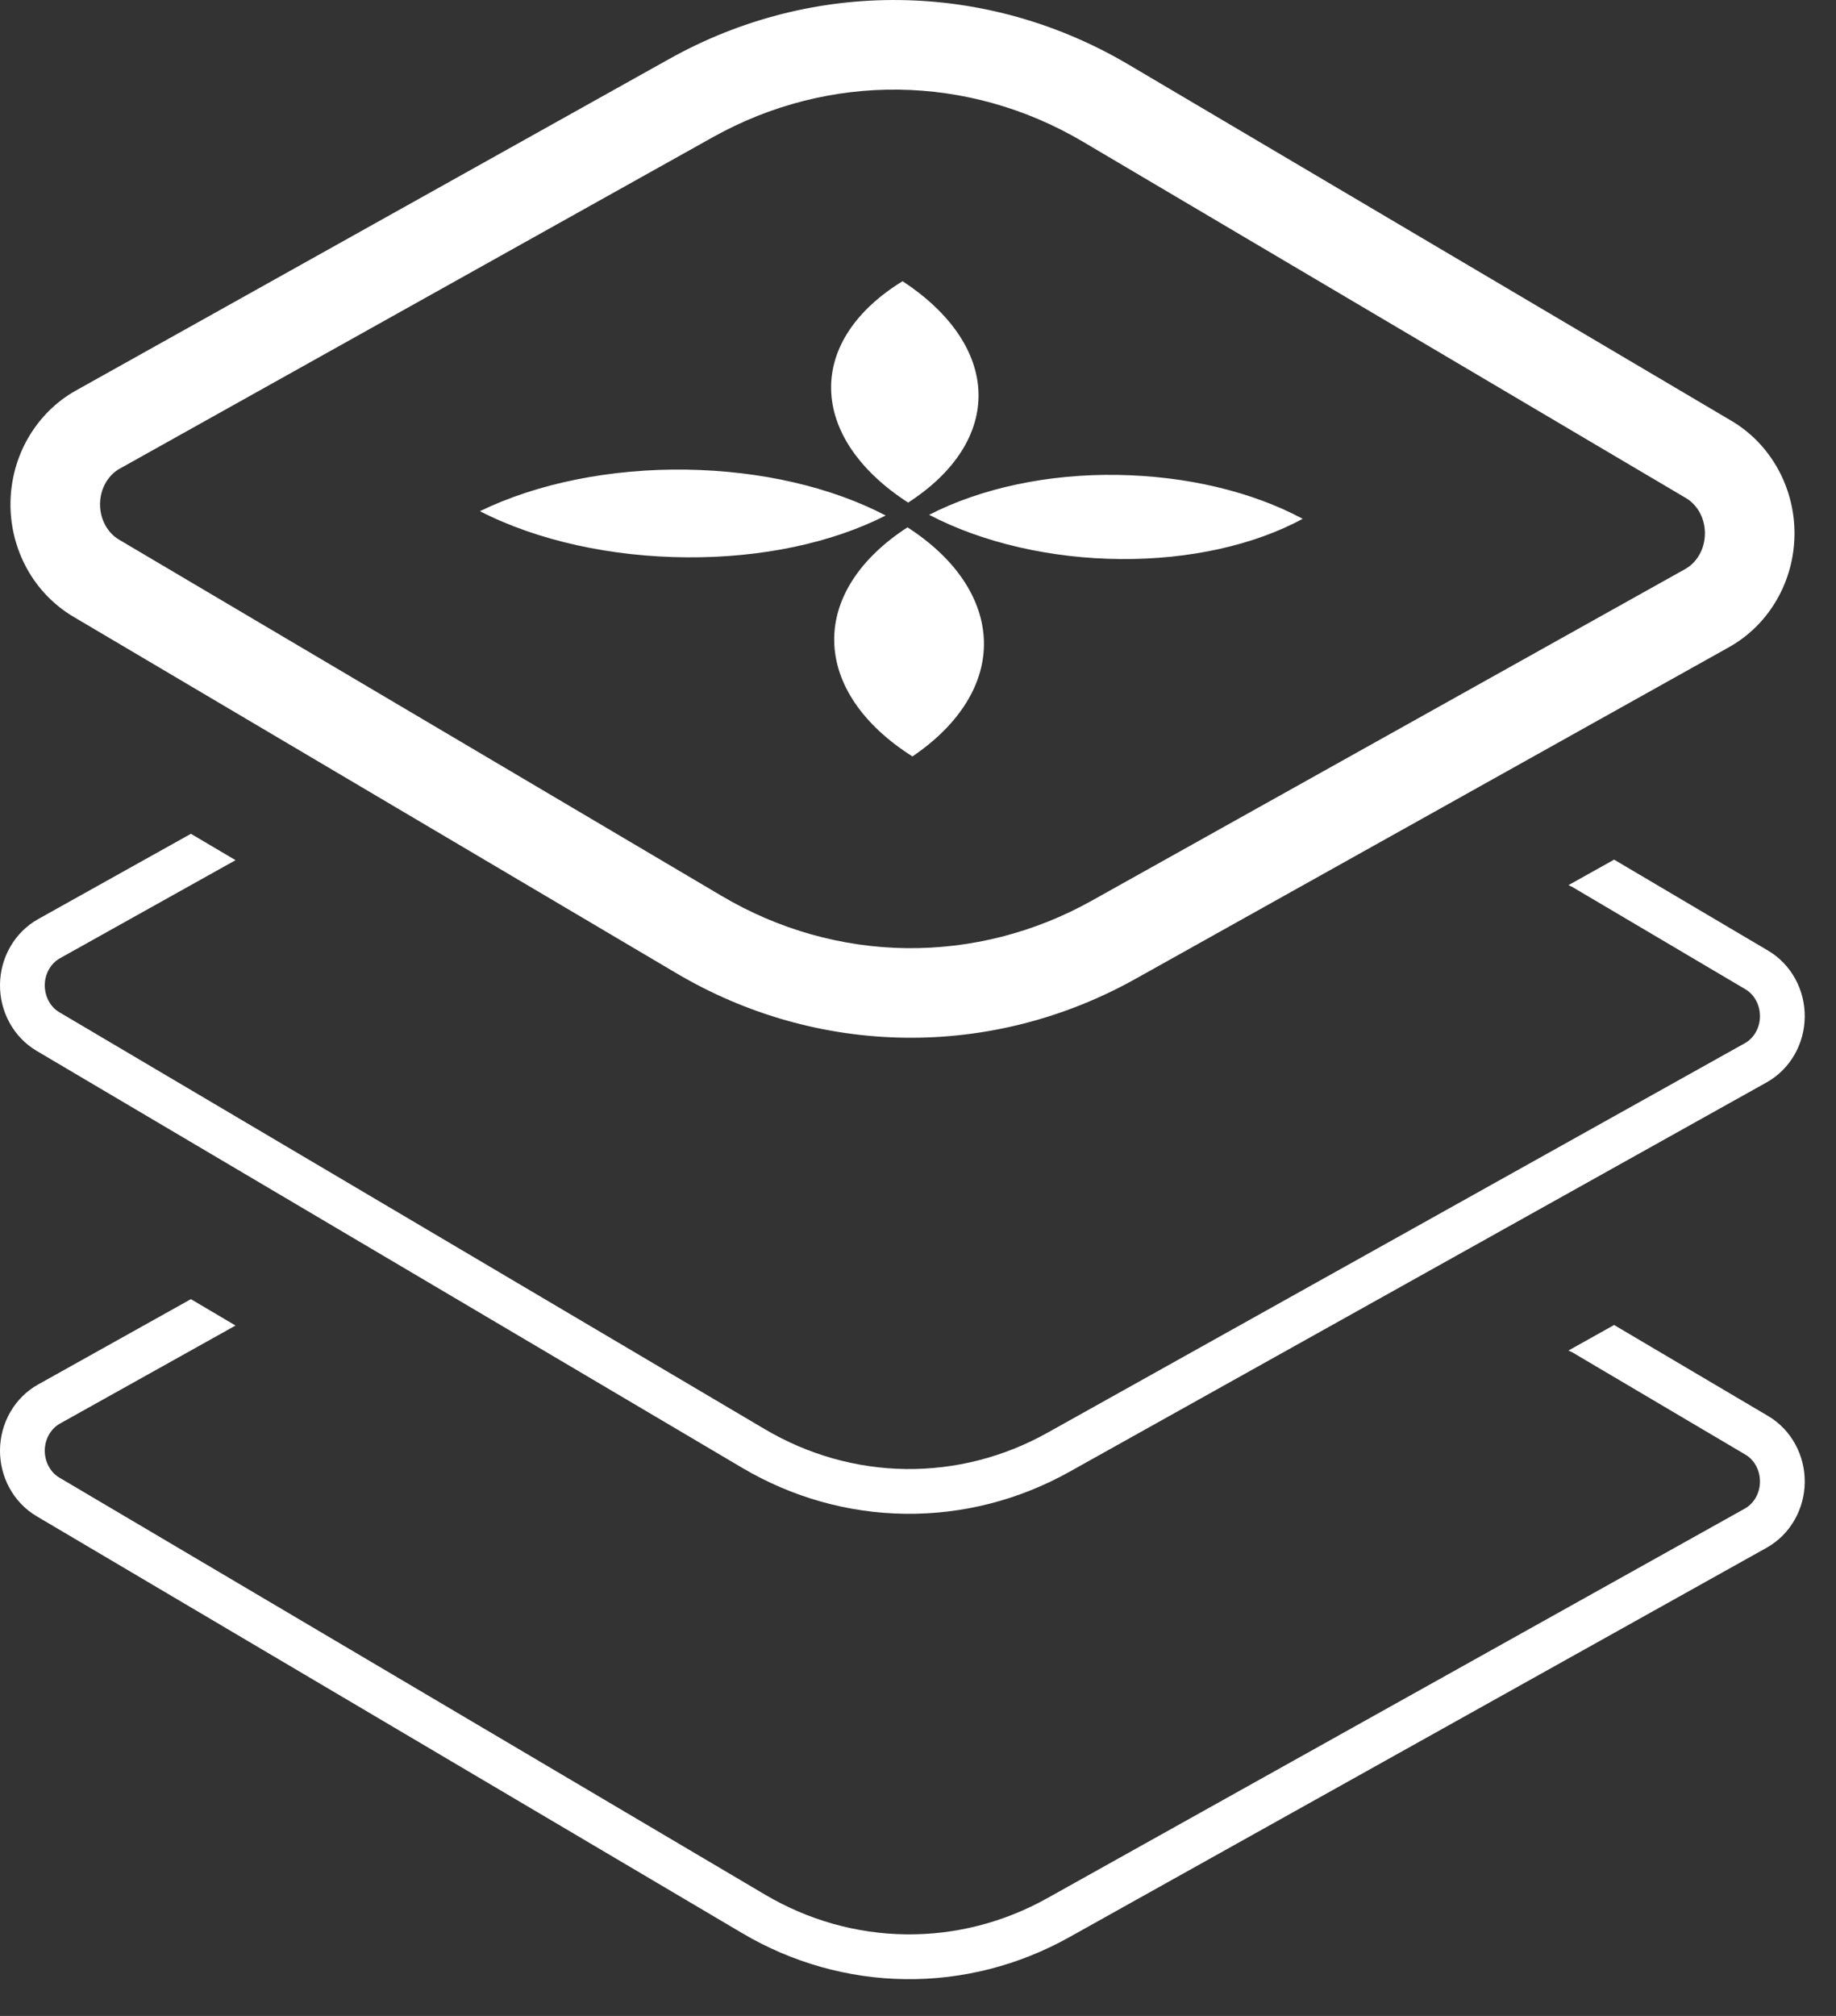
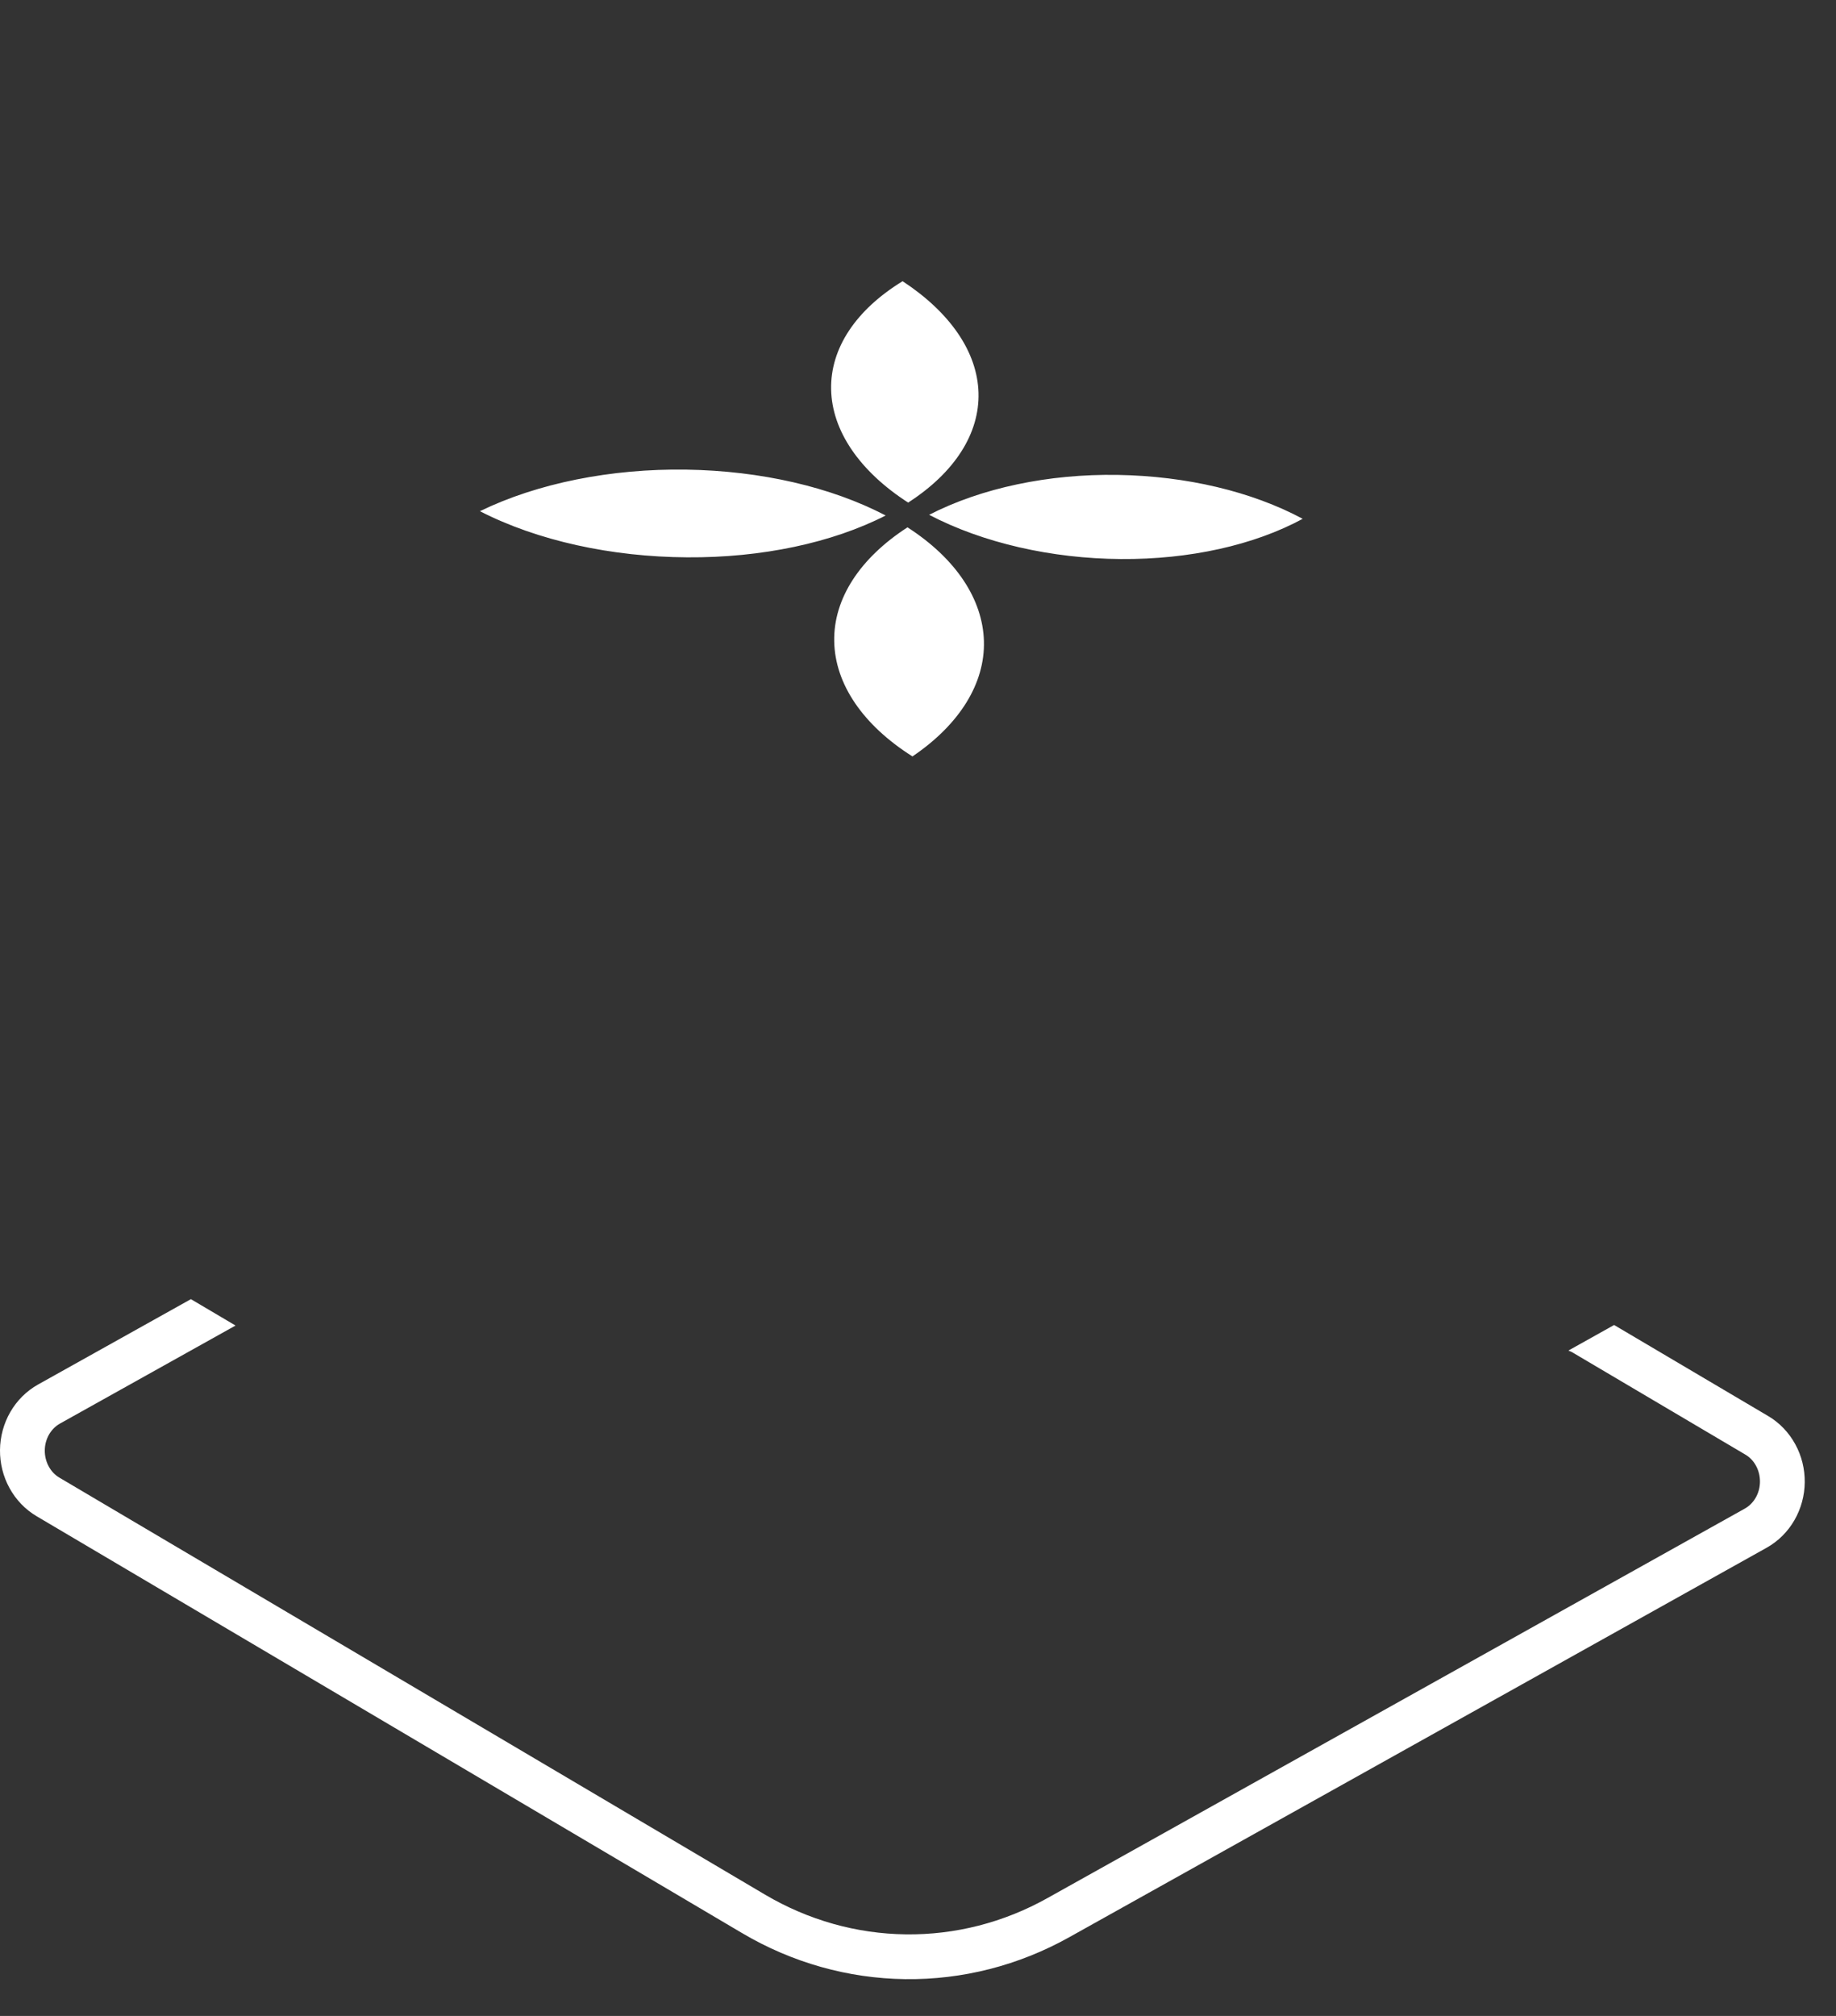
<svg xmlns="http://www.w3.org/2000/svg" width="41" height="45" viewBox="0 0 41 45" fill="none">
  <rect x="0" y="0" width="41" height="45" fill="#333333" stroke="none" />
-   <path fill-rule="evenodd" clip-rule="evenodd" d="M36.045 19.189L39.485 21.221C39.74 21.372 39.948 21.59 40.09 21.85C40.233 22.11 40.305 22.403 40.302 22.7C40.299 22.997 40.22 23.289 40.072 23.545C39.924 23.802 39.711 24.015 39.453 24.16L23.876 32.857C22.75 33.485 21.492 33.807 20.215 33.791C18.939 33.776 17.688 33.423 16.577 32.767L0.817 23.457C0.562 23.306 0.354 23.088 0.212 22.828C0.069 22.568 -0.003 22.275 0 21.978C0.003 21.681 0.082 21.389 0.23 21.133C0.378 20.876 0.591 20.663 0.849 20.518L4.263 18.612L5.26 19.201L1.338 21.391C1.242 21.445 1.157 21.527 1.096 21.633C1.035 21.738 1.001 21.861 1 21.989C0.999 22.116 1.03 22.24 1.089 22.348C1.147 22.455 1.23 22.54 1.326 22.596L17.085 31.906C18.049 32.474 19.129 32.778 20.228 32.792C21.327 32.805 22.413 32.528 23.388 31.984L38.964 23.287C39.06 23.233 39.145 23.151 39.206 23.046C39.267 22.94 39.301 22.817 39.302 22.689C39.303 22.562 39.272 22.438 39.213 22.33C39.155 22.223 39.072 22.139 38.976 22.082L35.103 19.794L35.025 19.759L36.045 19.189Z" fill="white" />
  <path fill-rule="evenodd" clip-rule="evenodd" d="M36.045 29.577L39.485 31.609C39.74 31.759 39.948 31.978 40.09 32.238C40.233 32.498 40.305 32.791 40.302 33.088C40.299 33.384 40.22 33.676 40.072 33.933C39.924 34.19 39.711 34.403 39.453 34.548L23.876 43.244C22.75 43.873 21.492 44.195 20.215 44.179C18.939 44.163 17.688 43.81 16.577 43.154L0.817 33.845C0.562 33.694 0.354 33.476 0.212 33.216C0.069 32.956 -0.003 32.662 0 32.366C0.003 32.069 0.082 31.777 0.23 31.52C0.378 31.264 0.591 31.05 0.849 30.906L4.263 29L5.26 29.589L1.338 31.778C1.242 31.832 1.157 31.915 1.096 32.02C1.035 32.126 1.001 32.249 1 32.377C0.999 32.504 1.03 32.628 1.089 32.735C1.147 32.843 1.23 32.927 1.326 32.984L17.085 42.293C18.049 42.862 19.129 43.166 20.228 43.179C21.327 43.193 22.413 42.916 23.388 42.371L38.964 33.675C39.06 33.621 39.145 33.539 39.206 33.433C39.267 33.328 39.301 33.205 39.302 33.077C39.303 32.95 39.272 32.825 39.213 32.718C39.155 32.611 39.072 32.526 38.976 32.47L35.103 30.182L35.025 30.147L36.045 29.577Z" fill="white" />
-   <path fill-rule="evenodd" clip-rule="evenodd" d="M15.925 3.059L2.673 10.462C2.551 10.53 2.441 10.636 2.361 10.775C2.281 10.913 2.236 11.077 2.234 11.247C2.232 11.417 2.274 11.582 2.351 11.723C2.428 11.864 2.535 11.973 2.656 12.045L16.122 20.003C17.385 20.749 18.8 21.147 20.239 21.165C21.678 21.182 23.101 20.82 24.379 20.106L37.633 12.702C37.755 12.634 37.865 12.528 37.945 12.389C38.026 12.251 38.071 12.087 38.073 11.916C38.075 11.746 38.033 11.581 37.956 11.439C37.878 11.298 37.77 11.189 37.649 11.118L24.181 3.162C22.919 2.417 21.504 2.019 20.065 2.001C18.626 1.983 17.203 2.346 15.925 3.059ZM14.95 1.313C16.529 0.431 18.297 -0.021 20.09 0.001C21.883 0.023 23.64 0.519 25.199 1.44L38.665 9.394C39.105 9.654 39.464 10.03 39.709 10.478C39.954 10.925 40.079 11.43 40.073 11.939C40.067 12.448 39.932 12.95 39.676 13.391C39.421 13.833 39.053 14.2 38.606 14.449L25.354 21.852C23.774 22.734 22.007 23.187 20.214 23.164C18.421 23.142 16.664 22.646 15.105 21.725L1.638 13.766C1.199 13.506 0.84 13.13 0.596 12.683C0.352 12.236 0.228 11.733 0.234 11.225C0.24 10.716 0.375 10.215 0.629 9.775C0.884 9.334 1.25 8.966 1.696 8.717L14.95 1.313Z" fill="white" />
  <path fill-rule="evenodd" clip-rule="evenodd" d="M19.778 11.507C18.583 12.118 17.005 12.453 15.344 12.441C13.653 12.431 12.002 12.07 10.717 11.411C12.004 10.785 13.648 10.458 15.323 10.483C16.999 10.509 18.563 10.873 19.778 11.507ZM20.28 11.219C19.191 10.517 18.578 9.612 18.56 8.693C18.541 7.775 19.112 6.917 20.156 6.277C21.224 6.978 21.826 7.862 21.851 8.767C21.877 9.672 21.325 10.545 20.28 11.219V11.219ZM20.748 11.492C21.917 10.892 23.417 10.576 24.957 10.601C26.497 10.626 27.953 10.972 29.091 11.581C28.006 12.169 26.56 12.491 25.03 12.479C23.483 12.469 21.948 12.119 20.749 11.492H20.748ZM20.265 11.771C21.349 12.469 21.946 13.378 21.972 14.311C21.998 15.245 21.439 16.166 20.376 16.885C19.27 16.186 18.646 15.269 18.629 14.316C18.611 13.363 19.204 12.458 20.266 11.771H20.265Z" fill="white" />
</svg>